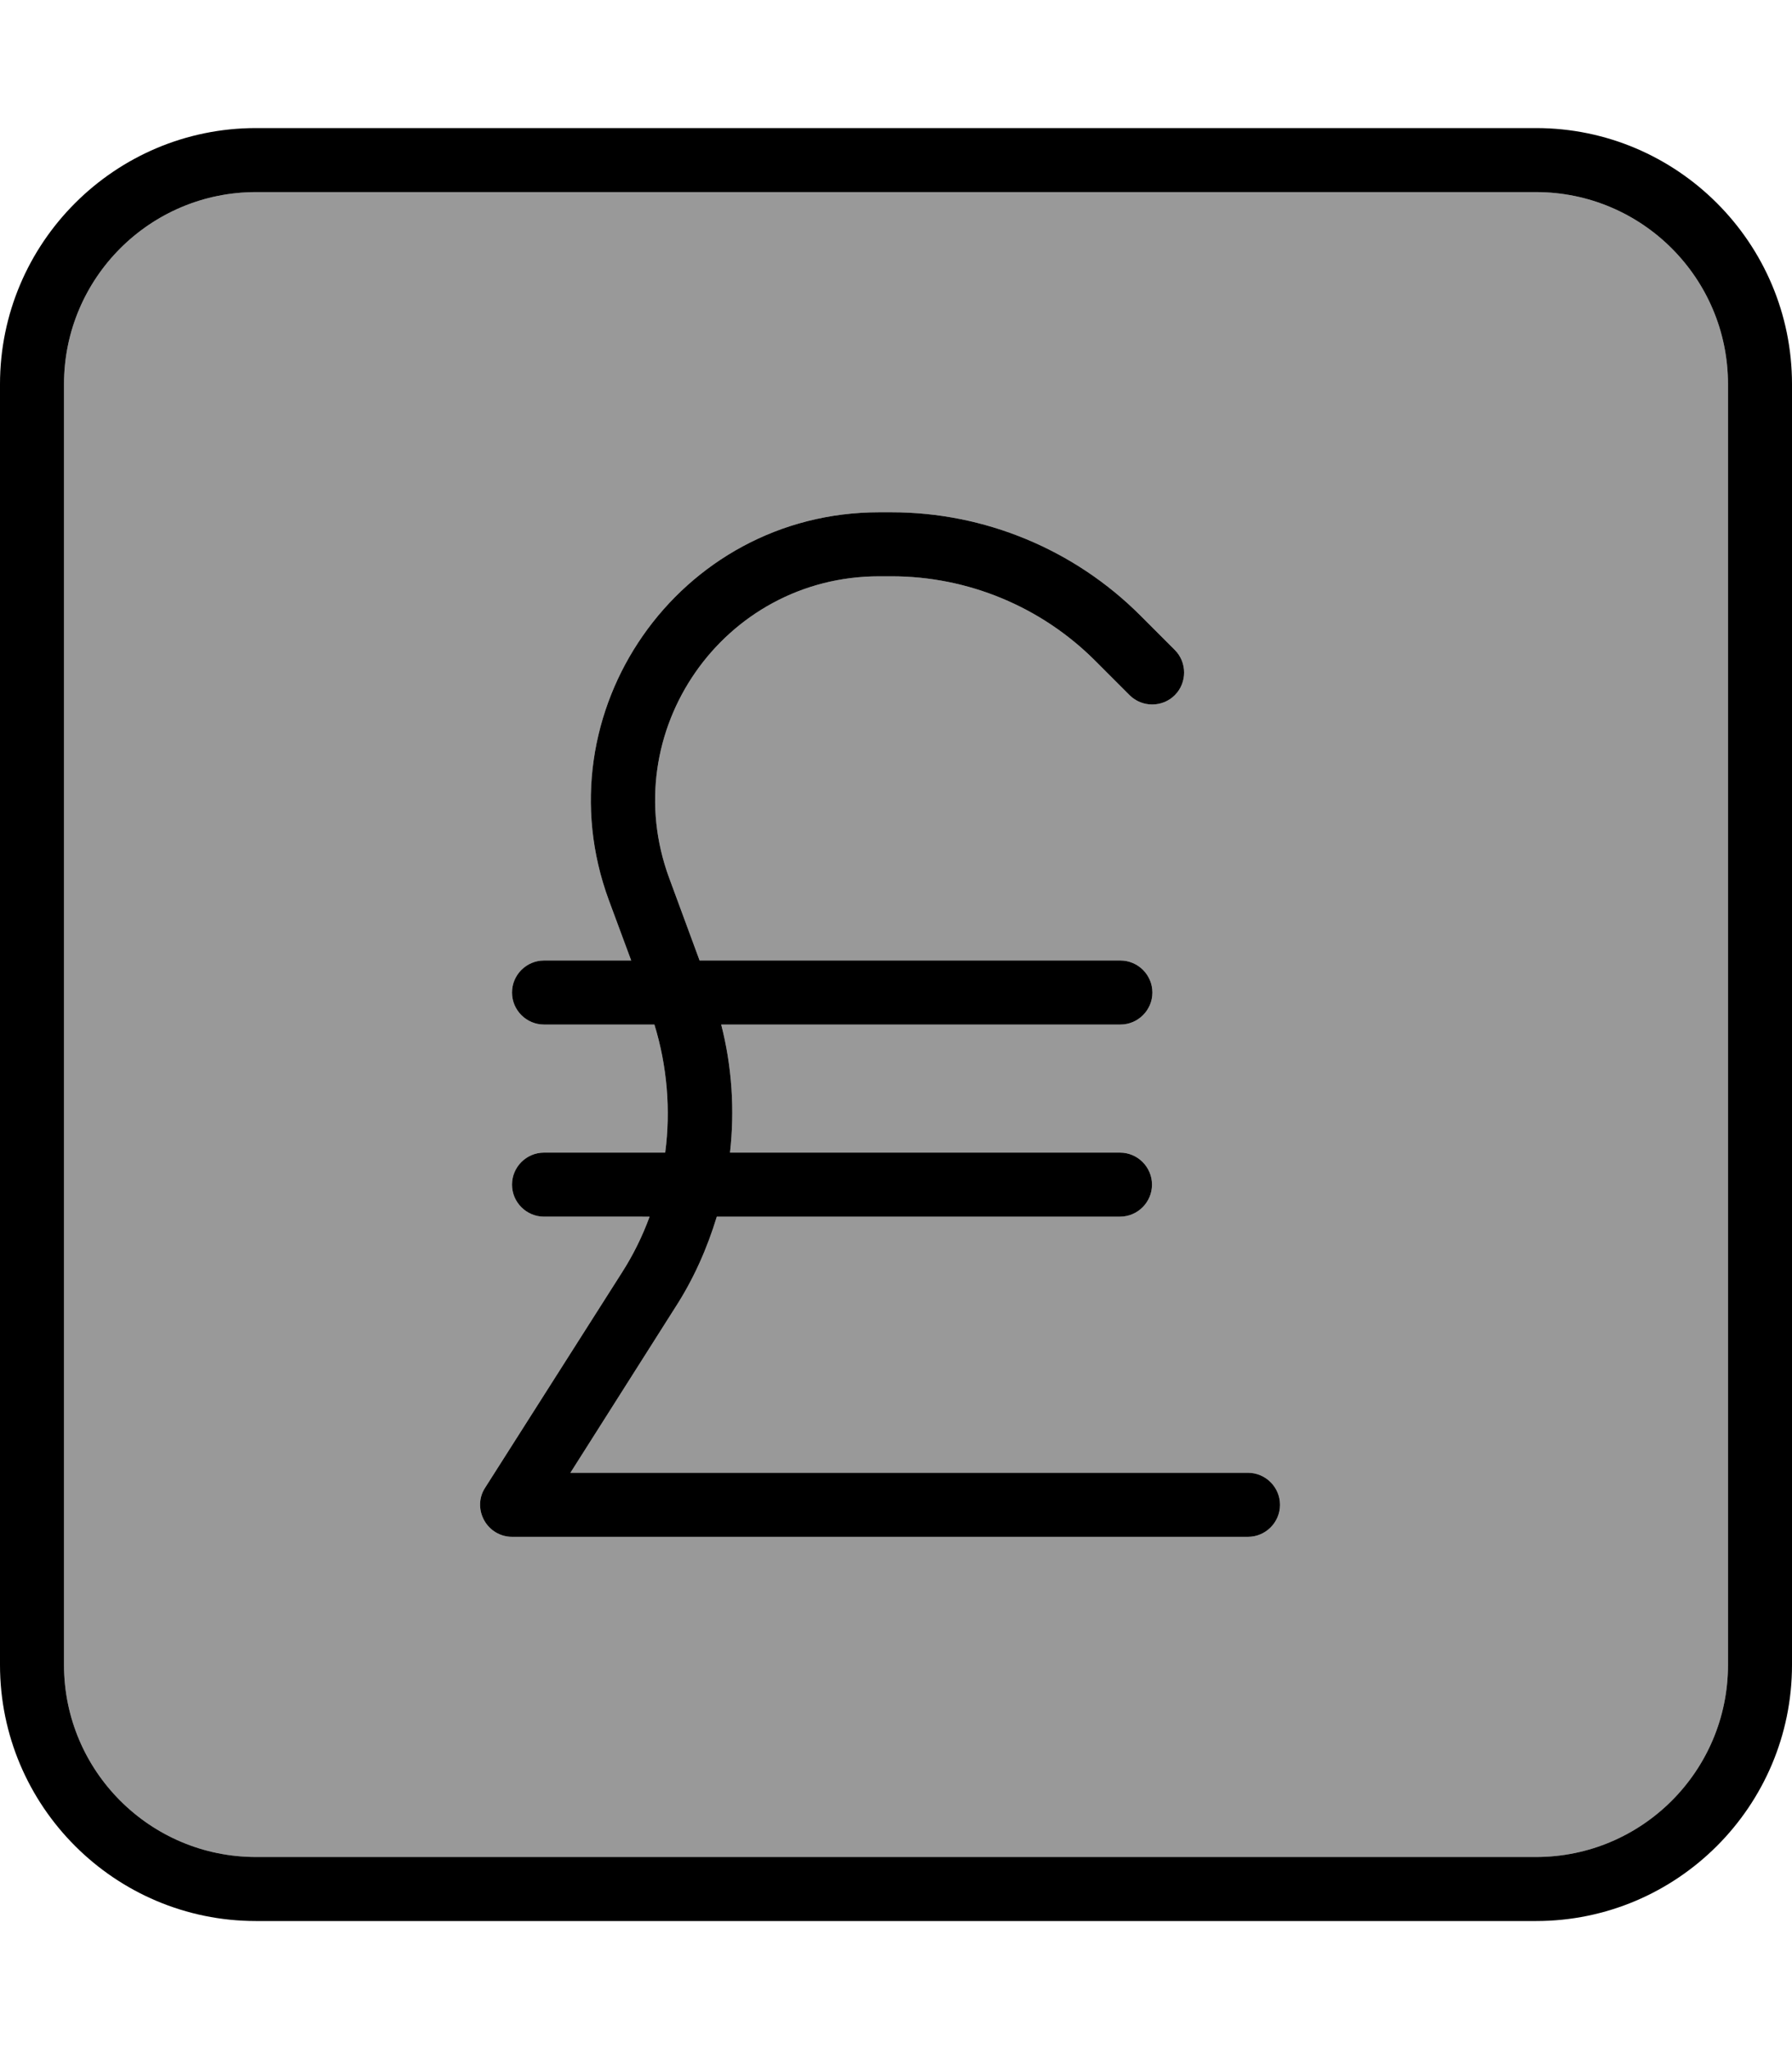
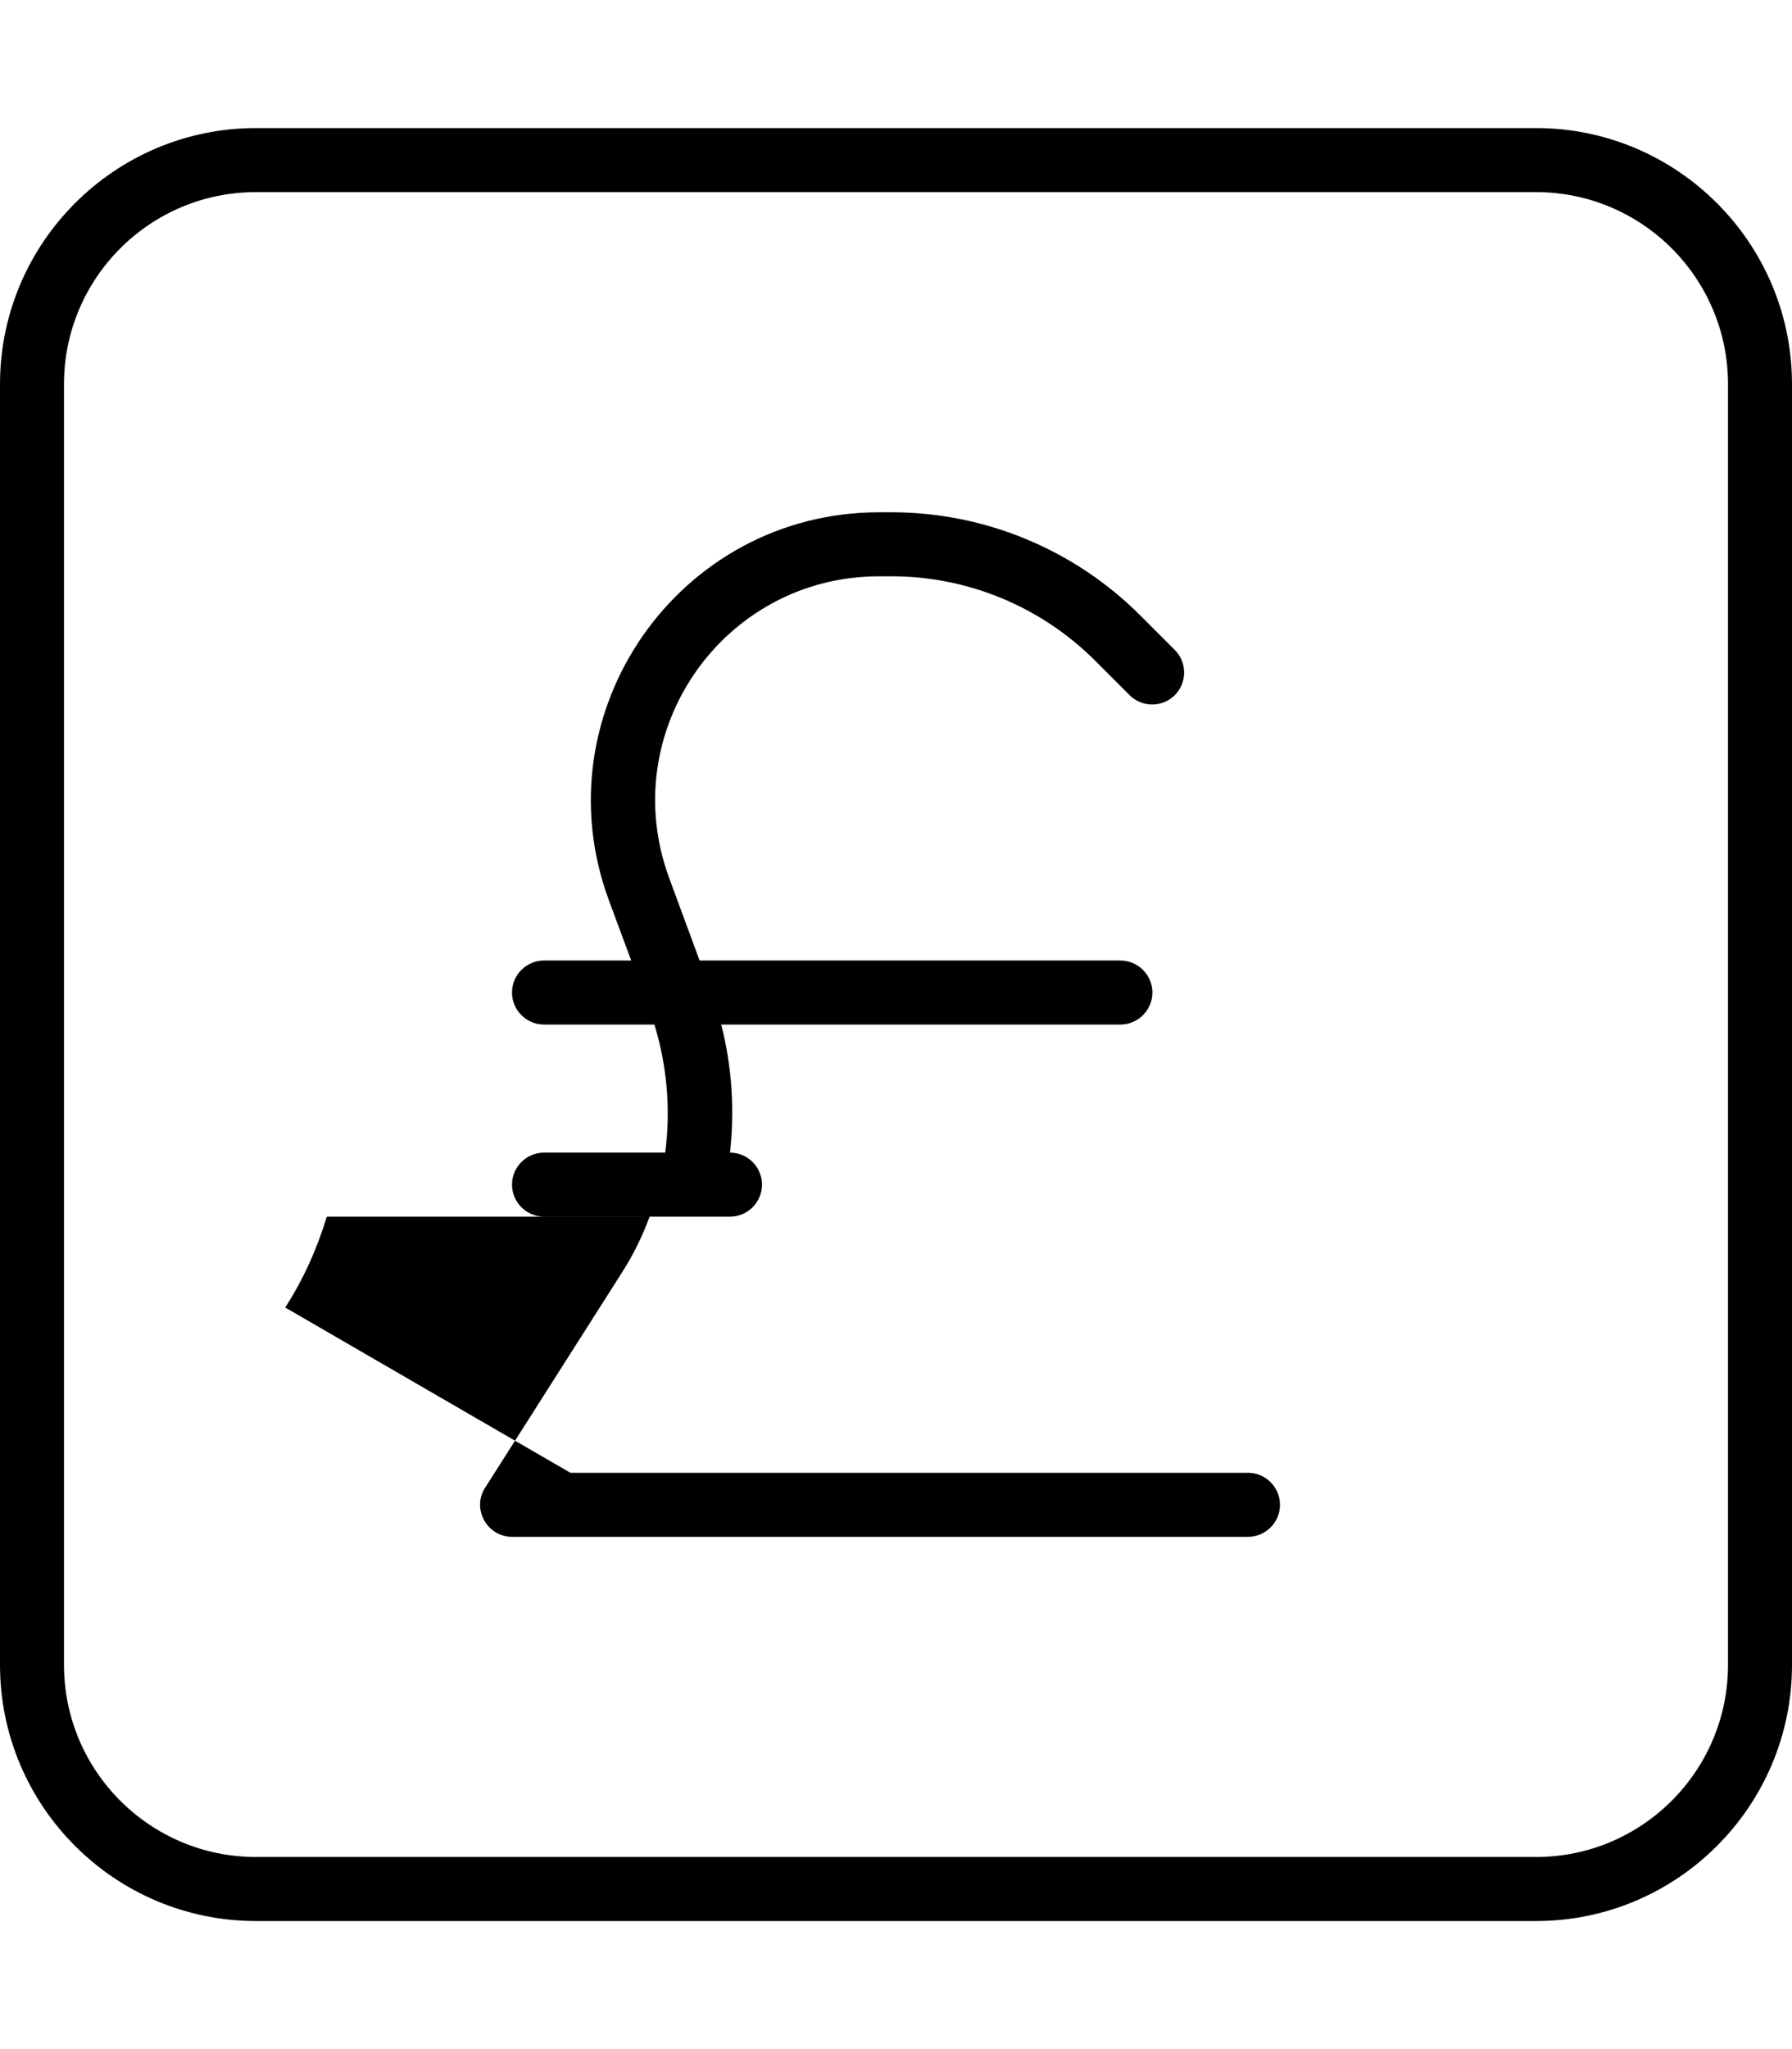
<svg xmlns="http://www.w3.org/2000/svg" viewBox="0 0 448 512">
-   <path style="fill:currentColor;opacity:.4" d="M16 96l0 320c0 26.5 21.5 48 48 48l320 0c26.5 0 48-21.5 48-48l0-320c0-26.5-21.5-48-48-48L64 48C37.5 48 16 69.5 16 96zM121.3 371.7l34.1-53.6c2.9-4.5 5.2-9.2 7-14.1L136 304c-4.4 0-8-3.6-8-8s3.6-8 8-8l30.3 0c1.4-10.6 .5-21.6-2.7-32L136 256c-4.4 0-8-3.6-8-8s3.6-8 8-8l21.8 0-5.6-15.1c-17.3-47 17.5-96.9 67.6-96.9l3.1 0c23.3 0 45.7 9.3 62.2 25.8l8.6 8.6c3.1 3.1 3.1 8.2 0 11.3s-8.2 3.1-11.3 0l-8.6-8.6C260.3 151.6 242 144 222.9 144l-3.1 0c-39 0-66 38.8-52.5 75.4l7.6 20.6 105.2 0c4.4 0 8 3.6 8 8s-3.6 8-8 8l-99.8 0c2.7 10.5 3.4 21.4 2.2 32l97.5 0c4.4 0 8 3.6 8 8s-3.6 8-8 8l-100.8 0c-2.4 7.9-5.8 15.6-10.4 22.7L142.6 368 312 368c4.4 0 8 3.6 8 8s-3.6 8-8 8l-184 0c-2.9 0-5.6-1.6-7-4.2s-1.3-5.7 .3-8.1z" />
-   <path style="fill:currentColor;opacity:1" d="M64 48C37.5 48 16 69.5 16 96l0 320c0 26.5 21.5 48 48 48l320 0c26.5 0 48-21.5 48-48l0-320c0-26.5-21.5-48-48-48L64 48zM0 96C0 60.7 28.7 32 64 32l320 0c35.3 0 64 28.7 64 64l0 320c0 35.3-28.7 64-64 64L64 480c-35.3 0-64-28.7-64-64L0 96zm219.8 32l3.1 0c23.3 0 45.7 9.3 62.2 25.8l8.6 8.6c3.1 3.1 3.1 8.2 0 11.3s-8.2 3.1-11.3 0l-8.6-8.6C260.3 151.6 242 144 222.9 144l-3.1 0c-39 0-66 38.8-52.5 75.4l7.6 20.6 105.2 0c4.4 0 8 3.6 8 8s-3.6 8-8 8l-99.8 0c2.7 10.5 3.4 21.4 2.2 32l97.5 0c4.4 0 8 3.6 8 8s-3.6 8-8 8l-100.8 0c-2.4 7.9-5.8 15.6-10.4 22.7L142.6 368 312 368c4.4 0 8 3.6 8 8s-3.6 8-8 8l-184 0c-2.9 0-5.6-1.6-7-4.2s-1.3-5.7 .3-8.1l34.1-53.6c2.9-4.5 5.2-9.2 7-14.1L136 304c-4.4 0-8-3.6-8-8s3.6-8 8-8l30.3 0c1.4-10.6 .5-21.6-2.7-32L136 256c-4.4 0-8-3.6-8-8s3.6-8 8-8l21.8 0-5.6-15.1c-17.3-47 17.5-96.9 67.6-96.9z" />
+   <path style="fill:currentColor;opacity:1" d="M64 48C37.5 48 16 69.5 16 96l0 320c0 26.5 21.5 48 48 48l320 0c26.5 0 48-21.5 48-48l0-320c0-26.5-21.5-48-48-48L64 48zM0 96C0 60.7 28.7 32 64 32l320 0c35.3 0 64 28.7 64 64l0 320c0 35.3-28.7 64-64 64L64 480c-35.3 0-64-28.7-64-64L0 96zm219.8 32l3.1 0c23.3 0 45.7 9.3 62.2 25.8l8.6 8.6c3.1 3.1 3.1 8.2 0 11.3s-8.2 3.1-11.3 0l-8.6-8.6C260.3 151.6 242 144 222.9 144l-3.1 0c-39 0-66 38.8-52.5 75.4l7.6 20.6 105.2 0c4.4 0 8 3.6 8 8s-3.6 8-8 8l-99.8 0c2.7 10.5 3.4 21.4 2.2 32c4.4 0 8 3.6 8 8s-3.6 8-8 8l-100.8 0c-2.4 7.9-5.8 15.6-10.4 22.7L142.6 368 312 368c4.4 0 8 3.6 8 8s-3.6 8-8 8l-184 0c-2.9 0-5.6-1.6-7-4.2s-1.3-5.7 .3-8.1l34.1-53.6c2.9-4.5 5.2-9.2 7-14.1L136 304c-4.4 0-8-3.6-8-8s3.6-8 8-8l30.3 0c1.4-10.6 .5-21.6-2.7-32L136 256c-4.4 0-8-3.6-8-8s3.6-8 8-8l21.8 0-5.6-15.1c-17.3-47 17.5-96.9 67.6-96.9z" />
</svg>